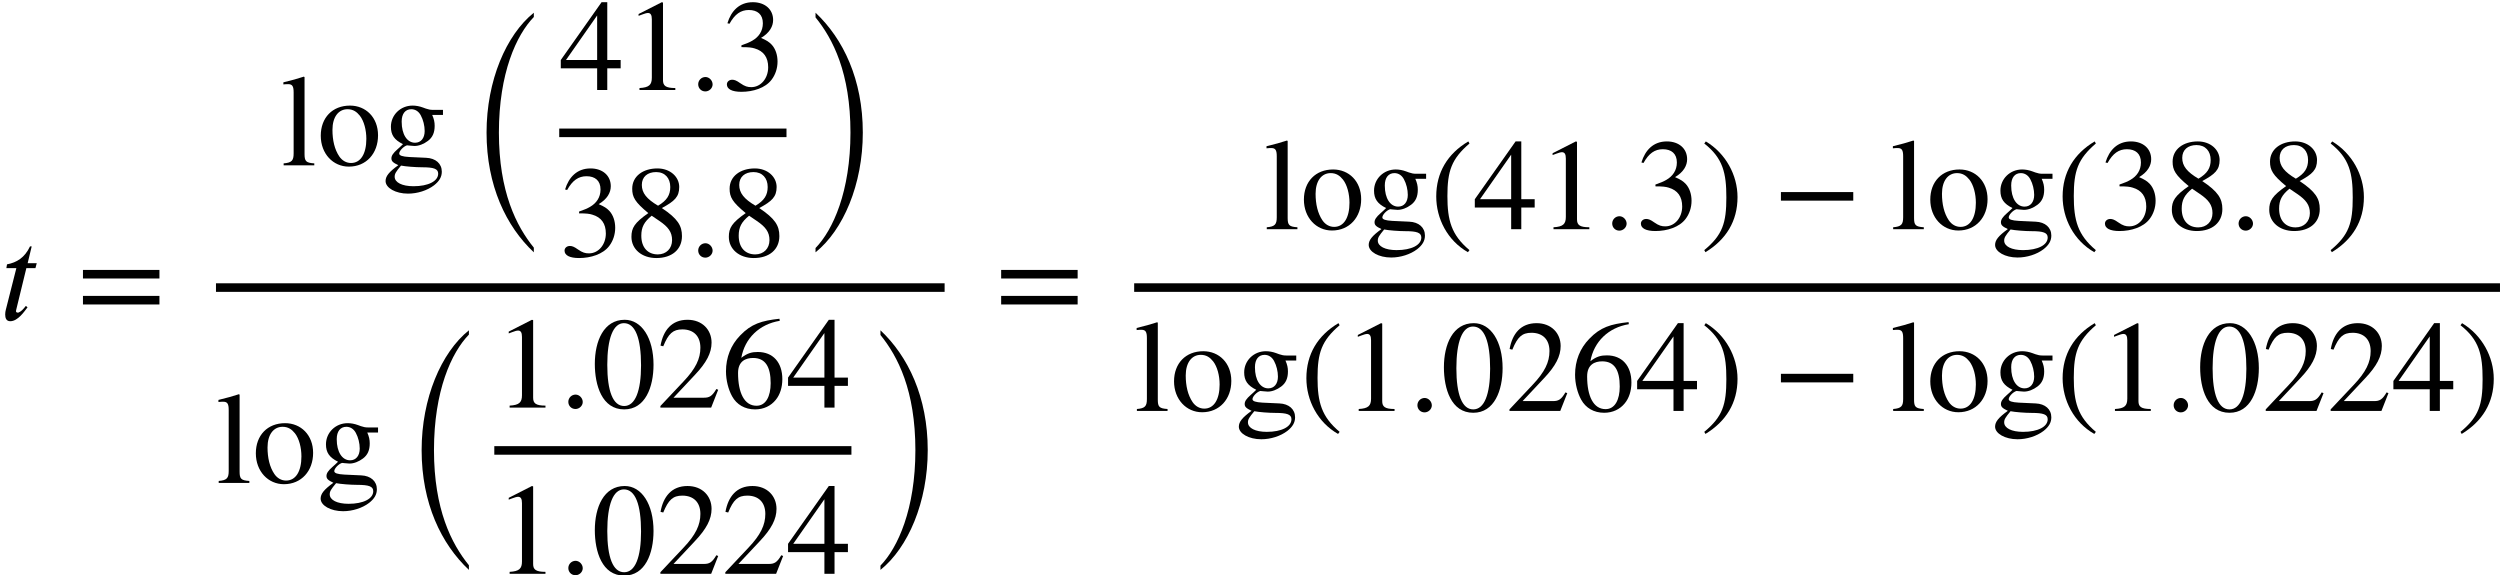
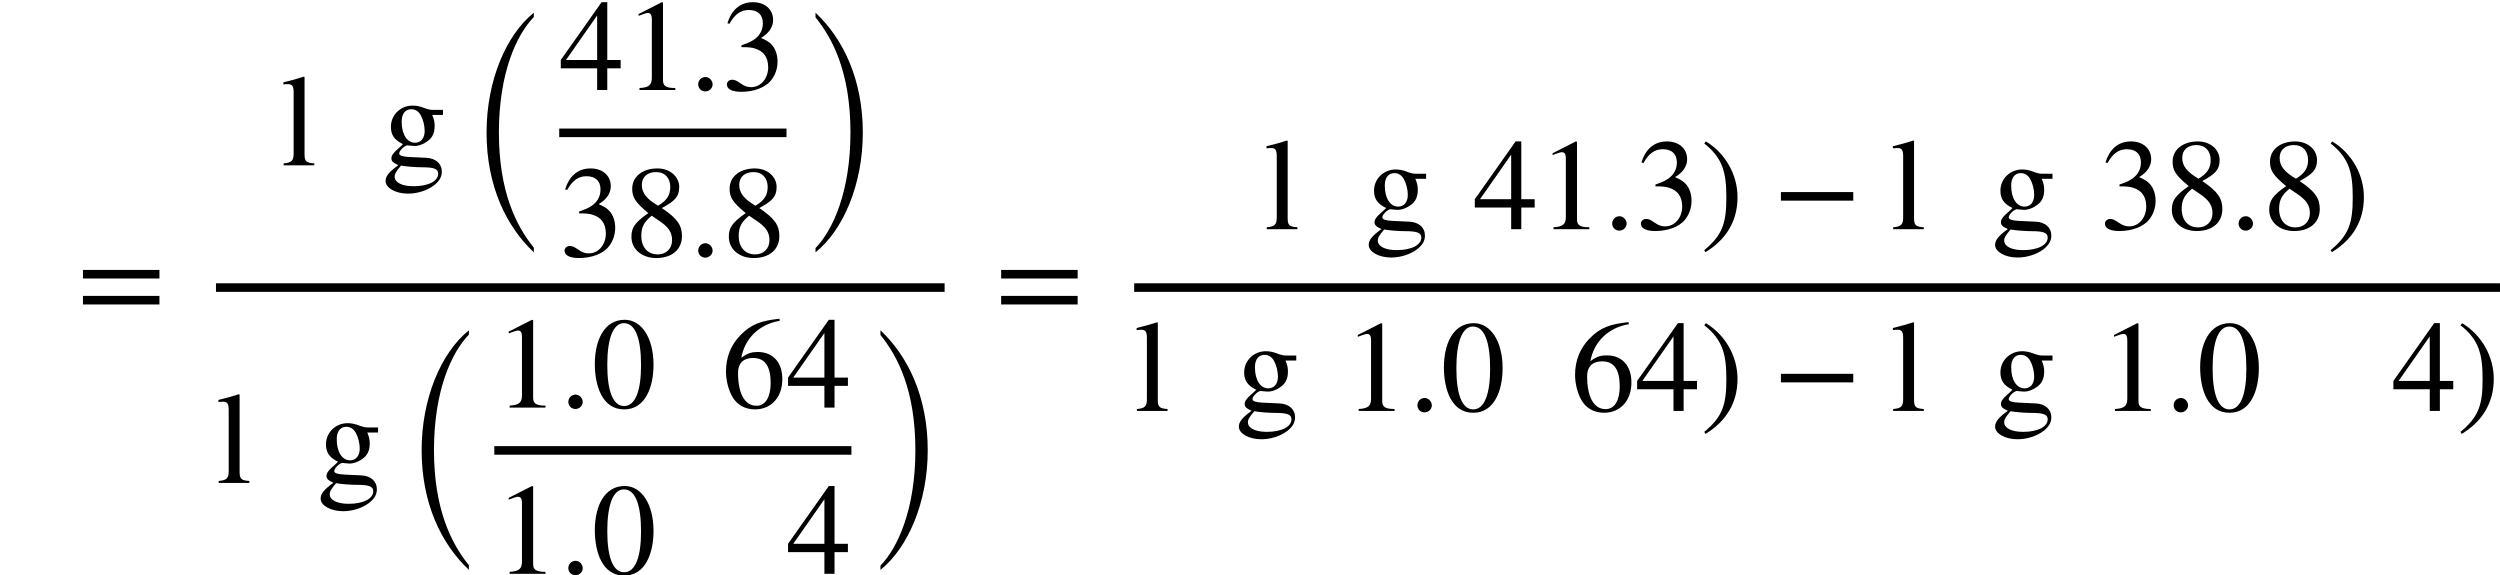
<svg xmlns="http://www.w3.org/2000/svg" xmlns:xlink="http://www.w3.org/1999/xlink" version="1.1" width="210.012pt" height="48.316pt" viewBox="70.735 57.783 210.012 48.316">
  <defs>
    <path id="g0-24" d="M5.487 19.015C4.025 17.215 2.553 14.324 2.553 9.349C2.553 4.353 4.025 1.145 5.487 -0.36V-0.72C3.164 1.145 1.516 4.985 1.516 9.349C1.516 13.811 3.164 17.225 5.487 19.407V19.015Z" />
    <path id="g0-25" d="M1.244 -0.327C2.705 1.473 4.178 4.331 4.178 9.349C4.178 14.302 2.705 17.542 1.244 19.047V19.407C3.567 17.542 5.215 13.713 5.215 9.349C5.215 4.887 3.567 1.462 1.244 -0.72V-0.327Z" />
    <path id="g2-42" d="M6.775 -2.4V-3.12H0.698V-2.4H6.775Z" />
-     <path id="g2-46" d="M3.316 1.756C1.789 0.48 1.462 -0.753 1.462 -2.782C1.462 -4.887 1.8 -5.902 3.316 -7.2L3.218 -7.375C1.473 -6.338 0.524 -4.767 0.524 -2.749C0.524 -0.895 1.462 0.949 3.185 1.931L3.316 1.756Z" />
    <path id="g2-47" d="M0.316 -7.2C1.898 -5.956 2.171 -4.702 2.171 -2.662C2.171 -0.545 1.865 0.48 0.316 1.756L0.415 1.931C2.149 0.873 3.109 -0.676 3.109 -2.695C3.109 -4.549 2.116 -6.371 0.447 -7.375L0.316 -7.2Z" />
    <path id="g2-48" d="M5.193 -3.6C5.193 -5.836 4.2 -7.375 2.771 -7.375C1.015 -7.375 0.262 -5.596 0.262 -3.665C0.262 -1.876 0.862 0.153 2.727 0.153C4.505 0.153 5.193 -1.724 5.193 -3.6ZM4.145 -3.545C4.145 -1.385 3.655 -0.131 2.727 -0.131C1.789 -0.131 1.309 -1.375 1.309 -3.589S1.8 -7.091 2.705 -7.091C3.665 -7.091 4.145 -5.815 4.145 -3.545Z" />
    <path id="g2-49" d="M4.298 0V-0.164C3.48 -0.164 3.262 -0.36 3.262 -0.829V-7.342L3.164 -7.375L1.211 -6.382V-6.229L1.505 -6.338C1.702 -6.415 1.887 -6.469 1.996 -6.469C2.225 -6.469 2.324 -6.305 2.324 -5.935V-1.036C2.324 -0.436 2.095 -0.207 1.287 -0.164V0H4.298Z" />
-     <path id="g2-50" d="M5.171 -1.495L5.018 -1.56C4.658 -0.949 4.429 -0.829 3.971 -0.829H1.418L3.218 -2.749C4.189 -3.775 4.615 -4.593 4.615 -5.455C4.615 -6.535 3.829 -7.375 2.596 -7.375C1.255 -7.375 0.556 -6.48 0.327 -5.204L0.556 -5.149C0.993 -6.218 1.375 -6.567 2.16 -6.567C3.087 -6.567 3.676 -6.022 3.676 -5.029C3.676 -4.102 3.284 -3.273 2.258 -2.193L0.316 -0.131V0H4.582L5.171 -1.495Z" />
    <path id="g2-51" d="M0.665 -5.564C1.113 -6.371 1.615 -6.72 2.291 -6.72C3.011 -6.72 3.469 -6.349 3.469 -5.607C3.469 -4.942 3.12 -4.451 2.585 -4.145C2.367 -4.015 2.084 -3.895 1.669 -3.753V-3.6C2.291 -3.6 2.542 -3.567 2.782 -3.491C3.535 -3.273 3.916 -2.738 3.916 -1.909C3.916 -0.982 3.305 -0.24 2.498 -0.24C2.193 -0.24 1.964 -0.295 1.56 -0.578C1.255 -0.796 1.08 -0.862 0.895 -0.862C0.644 -0.862 0.447 -0.698 0.447 -0.469C0.447 -0.076 0.873 0.153 1.669 0.153C2.64 0.153 3.676 -0.164 4.2 -0.862C4.516 -1.276 4.702 -1.811 4.702 -2.389C4.702 -2.956 4.527 -3.458 4.222 -3.796C3.993 -4.036 3.796 -4.167 3.316 -4.375C4.047 -4.811 4.331 -5.356 4.331 -5.88C4.331 -6.775 3.644 -7.375 2.629 -7.375C1.495 -7.375 0.807 -6.644 0.491 -5.607L0.665 -5.564Z" />
    <path id="g2-52" d="M5.16 -1.822V-2.52H4.036V-7.375H3.556L0.131 -2.52V-1.822H3.185V0H4.036V-1.822H5.16ZM3.185 -2.52H0.567L3.185 -6.262V-2.52Z" />
    <path id="g2-54" d="M4.865 -7.462C3.36 -7.298 2.498 -7.036 1.56 -6.055C0.785 -5.258 0.371 -4.222 0.371 -3.044C0.371 -2.28 0.578 -1.505 0.884 -0.949C1.265 -0.251 1.953 0.153 2.815 0.153C3.535 0.153 4.145 -0.142 4.549 -0.644C4.909 -1.08 5.105 -1.691 5.105 -2.389C5.105 -3.796 4.32 -4.669 3.044 -4.669C2.564 -4.669 2.193 -4.593 1.658 -4.178C1.953 -5.825 3.175 -7.004 4.887 -7.287L4.865 -7.462ZM4.124 -2.051C4.124 -0.938 3.72 -0.153 2.935 -0.153C1.909 -0.153 1.385 -1.244 1.385 -2.902C1.385 -3.905 2.029 -4.167 2.651 -4.167C3.665 -4.167 4.124 -3.447 4.124 -2.051Z" />
    <path id="g2-56" d="M4.855 -1.691C4.855 -2.564 4.505 -3.153 3.164 -4.047C4.244 -4.625 4.625 -4.996 4.625 -5.815C4.625 -6.665 3.873 -7.375 2.793 -7.375C1.582 -7.375 0.676 -6.72 0.676 -5.673C0.676 -4.964 0.905 -4.549 2.029 -3.622C0.862 -2.804 0.611 -2.378 0.611 -1.625C0.611 -0.6 1.473 0.153 2.705 0.153C4.015 0.153 4.855 -0.567 4.855 -1.691ZM3.873 -5.815C3.873 -5.138 3.589 -4.68 2.847 -4.244C1.887 -4.811 1.484 -5.313 1.484 -5.989S1.953 -7.069 2.684 -7.069C3.425 -7.069 3.873 -6.567 3.873 -5.815ZM2.956 -2.967C3.698 -2.465 4.025 -2.029 4.025 -1.353C4.025 -0.644 3.535 -0.153 2.825 -0.153C1.996 -0.153 1.44 -0.72 1.44 -1.724C1.44 -2.433 1.669 -2.88 2.313 -3.404L2.956 -2.967Z" />
    <path id="g2-61" d="M6.949 -3.491V-4.211H0.524V-3.491H6.949ZM6.949 -1.309V-2.029H0.524V-1.309H6.949Z" />
    <path id="g2-103" d="M5.127 -4.233V-4.658H4.287C4.069 -4.658 3.905 -4.691 3.687 -4.767L3.447 -4.855C3.153 -4.964 2.858 -5.018 2.575 -5.018C1.56 -5.018 0.753 -4.233 0.753 -3.24C0.753 -2.553 1.036 -2.138 1.767 -1.778C1.615 -1.625 1.462 -1.484 1.298 -1.342C0.938 -1.025 0.796 -0.807 0.796 -0.589C0.796 -0.349 0.916 -0.229 1.375 -0.011C0.589 0.556 0.305 0.916 0.305 1.32C0.305 1.898 1.145 2.378 2.193 2.378C2.978 2.378 3.807 2.116 4.375 1.68C4.822 1.331 5.029 0.971 5.029 0.535C5.029 -0.142 4.516 -0.6 3.709 -0.633L2.302 -0.698C1.713 -0.731 1.451 -0.818 1.451 -0.993C1.451 -1.211 1.811 -1.593 2.105 -1.68L2.313 -1.658C2.509 -1.636 2.662 -1.625 2.727 -1.625C3.109 -1.625 3.513 -1.789 3.862 -2.051C4.255 -2.345 4.429 -2.749 4.429 -3.316C4.429 -3.633 4.375 -3.884 4.222 -4.233H5.127ZM1.658 -3.687C1.658 -4.331 1.964 -4.713 2.465 -4.713C2.804 -4.713 3.087 -4.527 3.262 -4.2C3.469 -3.818 3.589 -3.327 3.589 -2.88C3.589 -2.28 3.273 -1.898 2.782 -1.898C2.105 -1.898 1.658 -2.607 1.658 -3.655V-3.687ZM4.724 0.698C4.724 1.331 3.895 1.756 2.651 1.756C1.691 1.756 1.069 1.44 1.069 0.96C1.069 0.709 1.167 0.545 1.604 0.022C1.975 0.098 2.836 0.164 3.371 0.164C4.364 0.164 4.724 0.295 4.724 0.698Z" />
    <path id="g2-108" d="M2.804 0V-0.164C2.105 -0.207 1.985 -0.349 1.985 -0.949V-7.407L1.931 -7.451C1.364 -7.265 0.96 -7.156 0.207 -6.971V-6.796C0.382 -6.818 0.524 -6.818 0.611 -6.818C0.96 -6.818 1.069 -6.644 1.069 -6.12V-1.004C1.069 -0.404 0.916 -0.218 0.229 -0.164V0H2.804Z" />
-     <path id="g2-111" d="M5.127 -2.52C5.127 -4.025 4.102 -5.018 2.771 -5.018C1.298 -5.018 0.316 -4.004 0.316 -2.487S1.353 0.109 2.673 0.109C4.145 0.109 5.127 -1.004 5.127 -2.52ZM4.145 -2.225C4.145 -0.96 3.665 -0.196 2.858 -0.196C2.465 -0.196 2.116 -0.393 1.876 -0.742C1.473 -1.331 1.298 -2.116 1.298 -2.978C1.298 -4.069 1.811 -4.713 2.564 -4.713C3.033 -4.713 3.338 -4.495 3.6 -4.167C3.949 -3.72 4.145 -2.967 4.145 -2.225Z" />
    <path id="g1-58" d="M1.975 -0.469C1.975 -0.796 1.691 -1.091 1.375 -1.091C1.036 -1.091 0.764 -0.818 0.764 -0.48S1.025 0.12 1.364 0.12C1.691 0.12 1.975 -0.153 1.975 -0.469Z" />
-     <path id="g1-116" d="M3.087 -4.778H2.324L2.662 -6.185H2.52C2.073 -5.236 1.407 -4.833 0.589 -4.68L0.535 -4.364H1.375L0.491 -0.873C0.458 -0.753 0.436 -0.611 0.436 -0.469C0.436 -0.175 0.524 0.098 0.862 0.098C1.505 0.098 2.051 -0.731 2.313 -1.069L2.171 -1.189C1.767 -0.644 1.516 -0.622 1.516 -0.622C1.375 -0.622 1.342 -0.687 1.342 -0.753C1.342 -0.785 1.353 -0.84 1.364 -0.873L2.215 -4.364H2.978L3.087 -4.778Z" />
  </defs>
  <g id="page1">
    <use x="70.735" y="84.669" xlink:href="#g1-116" />
    <use x="77.18" y="84.669" xlink:href="#g2-61" />
    <use x="94.333" y="71.671" xlink:href="#g2-108" />
    <use x="97.365" y="71.671" xlink:href="#g2-111" />
    <use x="102.82" y="71.671" xlink:href="#g2-103" />
    <use x="110.092" y="59.572" xlink:href="#g0-24" />
    <use x="117.713" y="65.343" xlink:href="#g2-52" />
    <use x="123.168" y="65.343" xlink:href="#g2-49" />
    <use x="128.623" y="65.343" xlink:href="#g1-58" />
    <use x="131.35" y="65.343" xlink:href="#g2-51" />
    <rect x="117.713" y="68.583" height="0.72" width="19.091" />
    <use x="117.713" y="79.307" xlink:href="#g2-51" />
    <use x="123.168" y="79.307" xlink:href="#g2-56" />
    <use x="128.623" y="79.307" xlink:href="#g1-58" />
    <use x="131.35" y="79.307" xlink:href="#g2-56" />
    <use x="138" y="59.572" xlink:href="#g0-25" />
    <rect x="88.878" y="81.581" height="0.72" width="61.209" />
    <use x="88.878" y="98.349" xlink:href="#g2-108" />
    <use x="91.911" y="98.349" xlink:href="#g2-111" />
    <use x="97.365" y="98.349" xlink:href="#g2-103" />
    <use x="104.638" y="86.25" xlink:href="#g0-24" />
    <use x="112.259" y="92.021" xlink:href="#g2-49" />
    <use x="117.713" y="92.021" xlink:href="#g1-58" />
    <use x="120.441" y="92.021" xlink:href="#g2-48" />
    <use x="125.895" y="92.021" xlink:href="#g2-50" />
    <use x="131.35" y="92.021" xlink:href="#g2-54" />
    <use x="136.804" y="92.021" xlink:href="#g2-52" />
    <rect x="112.259" y="95.261" height="0.72" width="30" />
    <use x="112.259" y="105.985" xlink:href="#g2-49" />
    <use x="117.713" y="105.985" xlink:href="#g1-58" />
    <use x="120.441" y="105.985" xlink:href="#g2-48" />
    <use x="125.895" y="105.985" xlink:href="#g2-50" />
    <use x="131.35" y="105.985" xlink:href="#g2-50" />
    <use x="136.804" y="105.985" xlink:href="#g2-52" />
    <use x="143.454" y="86.25" xlink:href="#g0-25" />
    <use x="154.313" y="84.669" xlink:href="#g2-61" />
    <use x="176.92" y="77.038" xlink:href="#g2-108" />
    <use x="179.953" y="77.038" xlink:href="#g2-111" />
    <use x="185.408" y="77.038" xlink:href="#g2-103" />
    <use x="190.862" y="77.038" xlink:href="#g2-46" />
    <use x="194.495" y="77.038" xlink:href="#g2-52" />
    <use x="199.949" y="77.038" xlink:href="#g2-49" />
    <use x="205.404" y="77.038" xlink:href="#g1-58" />
    <use x="208.131" y="77.038" xlink:href="#g2-51" />
    <use x="213.586" y="77.038" xlink:href="#g2-47" />
    <use x="219.643" y="77.038" xlink:href="#g2-42" />
    <use x="229.54" y="77.038" xlink:href="#g2-108" />
    <use x="232.572" y="77.038" xlink:href="#g2-111" />
    <use x="238.027" y="77.038" xlink:href="#g2-103" />
    <use x="243.481" y="77.038" xlink:href="#g2-46" />
    <use x="247.114" y="77.038" xlink:href="#g2-51" />
    <use x="252.569" y="77.038" xlink:href="#g2-56" />
    <use x="258.023" y="77.038" xlink:href="#g1-58" />
    <use x="260.751" y="77.038" xlink:href="#g2-56" />
    <use x="266.205" y="77.038" xlink:href="#g2-47" />
    <rect x="166.011" y="81.581" height="0.72" width="114.735" />
    <use x="166.011" y="92.305" xlink:href="#g2-108" />
    <use x="169.044" y="92.305" xlink:href="#g2-111" />
    <use x="174.499" y="92.305" xlink:href="#g2-103" />
    <use x="179.953" y="92.305" xlink:href="#g2-46" />
    <use x="183.586" y="92.305" xlink:href="#g2-49" />
    <use x="189.04" y="92.305" xlink:href="#g1-58" />
    <use x="191.768" y="92.305" xlink:href="#g2-48" />
    <use x="197.222" y="92.305" xlink:href="#g2-50" />
    <use x="202.677" y="92.305" xlink:href="#g2-54" />
    <use x="208.131" y="92.305" xlink:href="#g2-52" />
    <use x="213.586" y="92.305" xlink:href="#g2-47" />
    <use x="219.643" y="92.305" xlink:href="#g2-42" />
    <use x="229.54" y="92.305" xlink:href="#g2-108" />
    <use x="232.572" y="92.305" xlink:href="#g2-111" />
    <use x="238.027" y="92.305" xlink:href="#g2-103" />
    <use x="243.481" y="92.305" xlink:href="#g2-46" />
    <use x="247.114" y="92.305" xlink:href="#g2-49" />
    <use x="252.569" y="92.305" xlink:href="#g1-58" />
    <use x="255.296" y="92.305" xlink:href="#g2-48" />
    <use x="260.751" y="92.305" xlink:href="#g2-50" />
    <use x="266.205" y="92.305" xlink:href="#g2-50" />
    <use x="271.66" y="92.305" xlink:href="#g2-52" />
    <use x="277.114" y="92.305" xlink:href="#g2-47" />
  </g>
</svg>